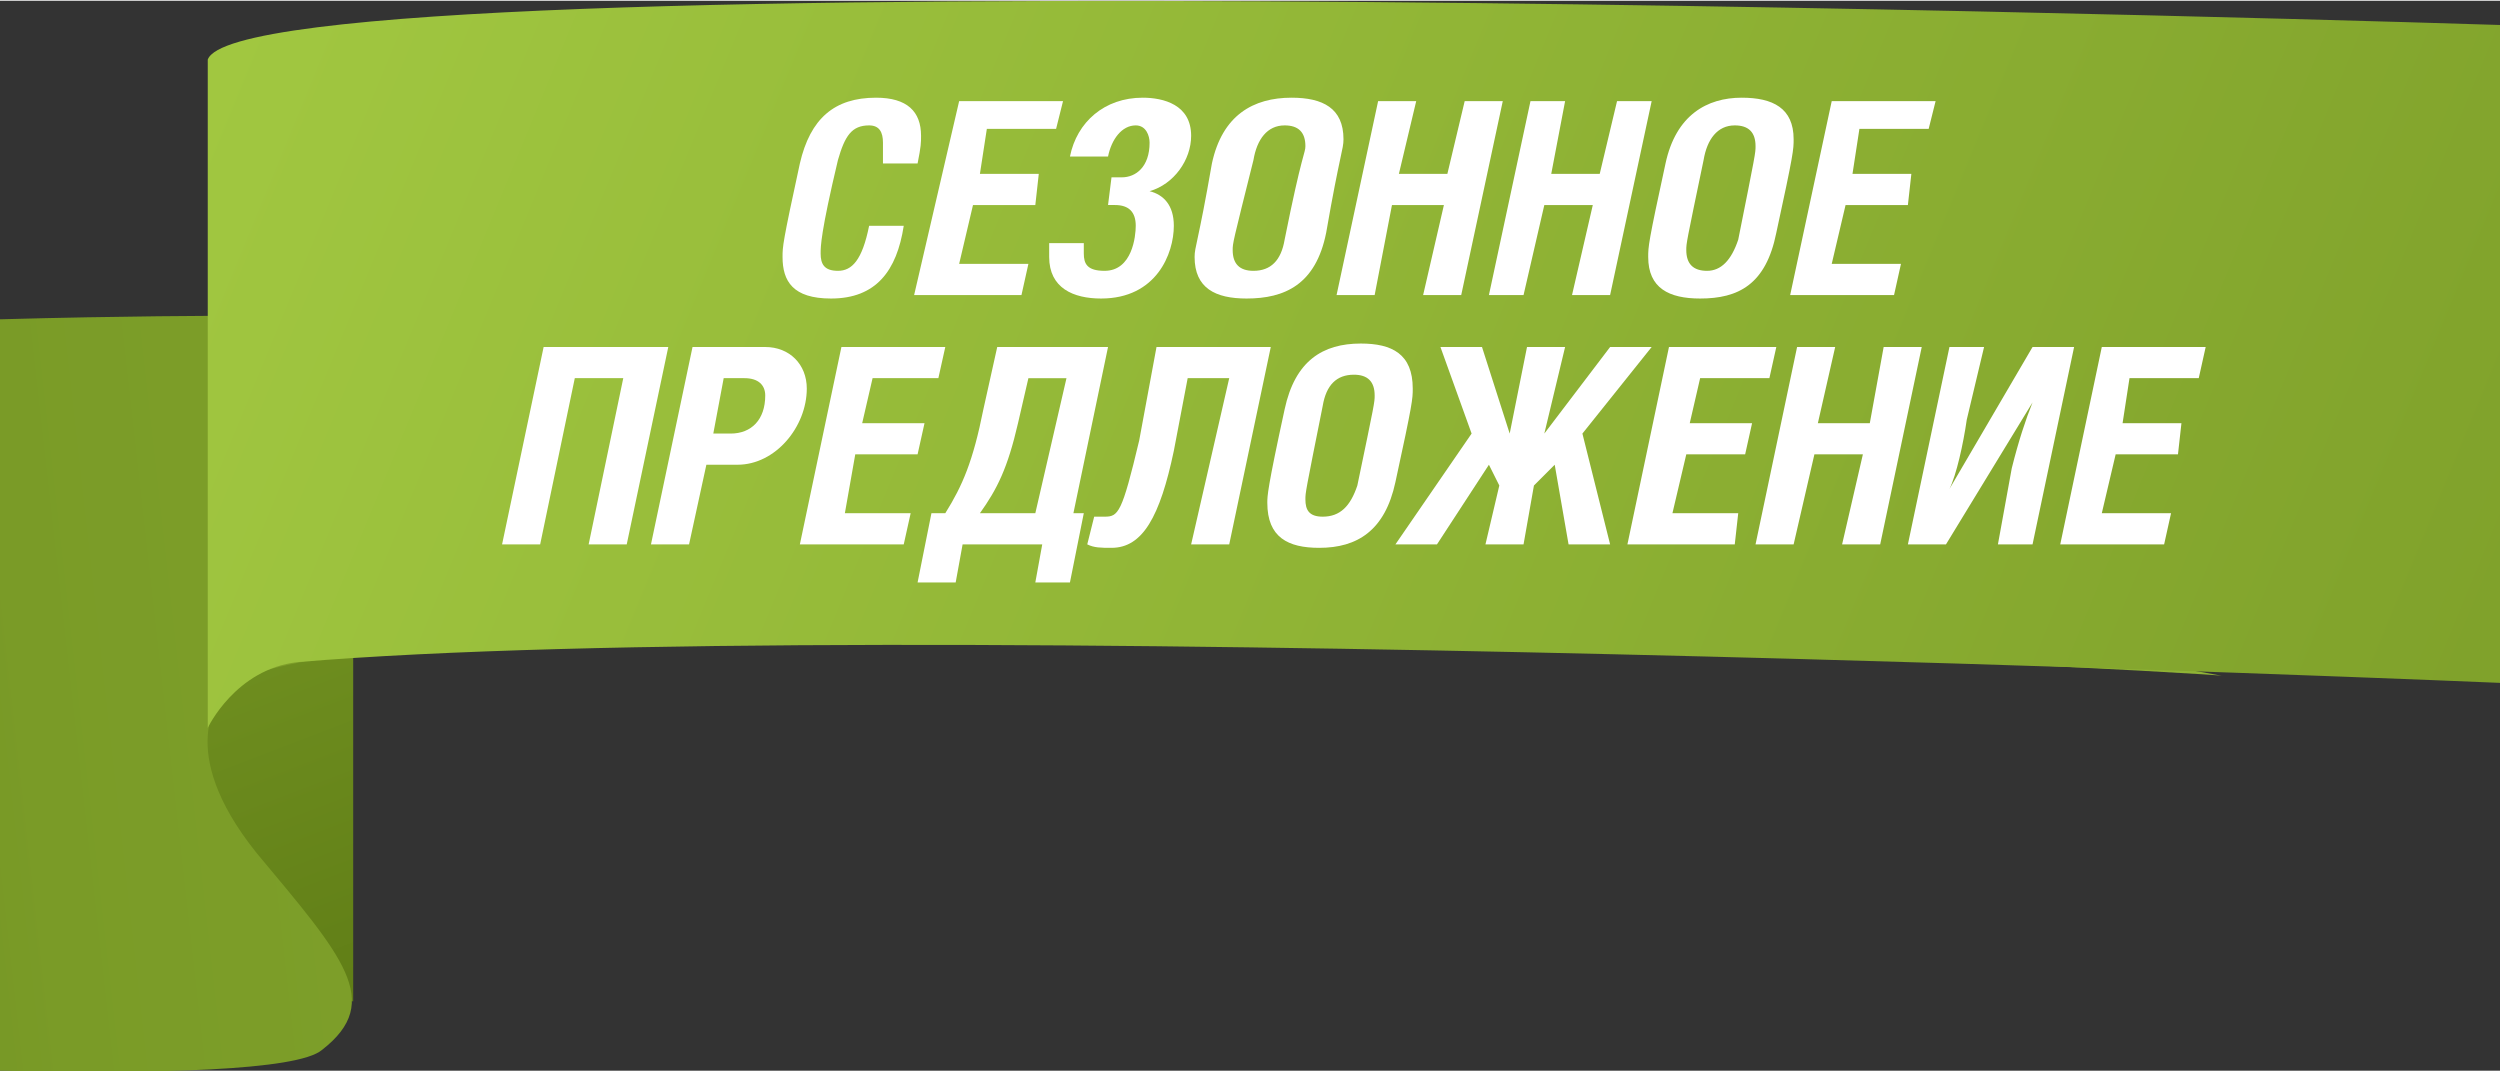
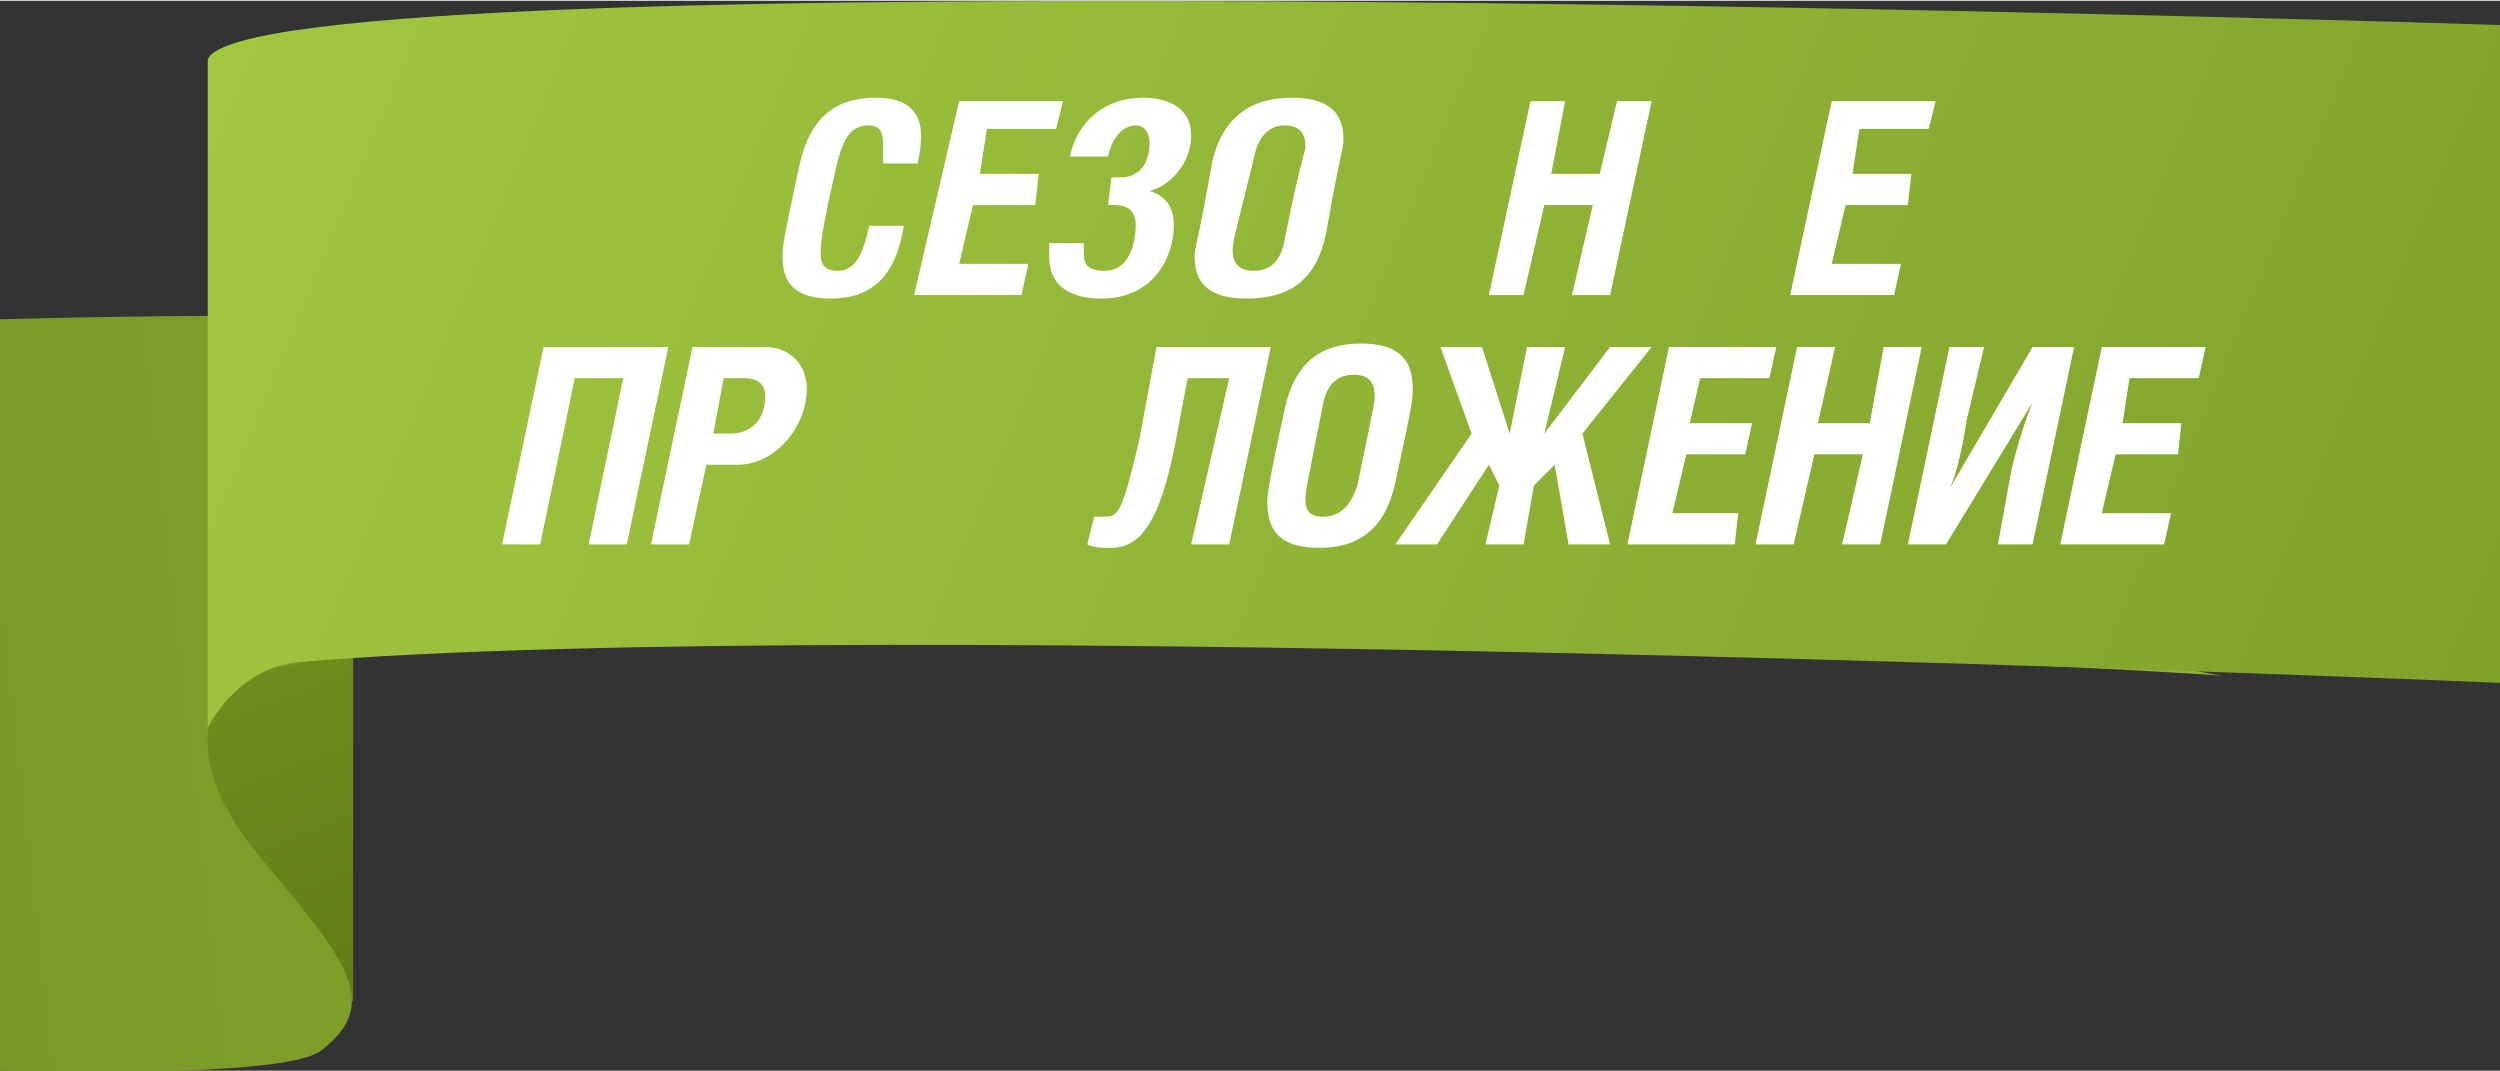
<svg xmlns="http://www.w3.org/2000/svg" xml:space="preserve" width="91px" height="39px" version="1.1" style="shape-rendering:geometricPrecision; text-rendering:geometricPrecision; image-rendering:optimizeQuality; fill-rule:evenodd; clip-rule:evenodd" viewBox="0 0 722 309">
  <rect x="0" y="0" width="722" height="309" fill="#333333" stroke="none" />
  <defs>
    <style type="text/css">
   
    .fil3 {fill:white;fill-rule:nonzero}
    .fil0 {fill:url(#id0);fill-rule:nonzero}
    .fil2 {fill:url(#id1);fill-rule:nonzero}
    .fil1 {fill:url(#id2);fill-rule:nonzero}
   
  </style>
    <linearGradient id="id0" gradientUnits="userSpaceOnUse" x1="10.817" y1="75.192" x2="151.515" y2="441.636">
      <stop offset="0" style="stop-opacity:1; stop-color:#A8CF45" />
      <stop offset="0.102" style="stop-opacity:1; stop-color:#7A9B27" />
      <stop offset="1" style="stop-opacity:1; stop-color:#4B6608" />
    </linearGradient>
    <linearGradient id="id1" gradientUnits="userSpaceOnUse" x1="-53.675" y1="-78.183" x2="1148.5" y2="416.908">
      <stop offset="0" style="stop-opacity:1; stop-color:#A8CF45" />
      <stop offset="0.722" style="stop-opacity:1; stop-color:#7A9B27" />
      <stop offset="1" style="stop-opacity:1; stop-color:#4B6608" />
    </linearGradient>
    <linearGradient id="id2" gradientUnits="userSpaceOnUse" x1="1378.65" y1="165.417" x2="-434.312" y2="368.881">
      <stop offset="0" style="stop-opacity:1; stop-color:#A8CF45" />
      <stop offset="0.749" style="stop-opacity:1; stop-color:#7A9B27" />
      <stop offset="1" style="stop-opacity:1; stop-color:#4B6608" />
    </linearGradient>
  </defs>
  <g id="Слой_x0020_1">
    <path class="fil0" d="M41 269c-4,-4 -8,-8 -10,-14l-7 -120 0 0 78 -2 0 156c0,0 -5,-1 -11,-1 -17,-2 -37,-8 -50,-19z" />
    <path class="fil1" d="M0 92c36,-1 64,-1 64,-1l578 104c0,-1 -566,-31 -578,6 0,0 -14,15 10,45 25,30 37,43 19,57 -7,6 -48,7 -93,6l0 -217z" />
    <path class="fil2" d="M60 17c11,-31 662,-10 662,-10l0 190c0,0 -469,-20 -636,-6 -18,2 -26,19 -26,19l0 -193z" />
    <path class="fil3" d="M265 47c1,-5 1,-6 1,-8 0,-7 -4,-11 -13,-11 -12,0 -19,6 -22,19 -5,23 -5,24 -5,27 0,7 3,12 14,12 13,0 19,-8 21,-21l-10 0c-2,10 -5,13 -9,13 -4,0 -5,-2 -5,-5 0,-2 0,-6 5,-27 2,-7 4,-10 9,-10 3,0 4,2 4,5 0,1 0,3 0,6l10 0z" />
    <polygon id="1" class="fil3" points="277,29 264,85 295,85 297,76 277,76 281,59 299,59 300,50 283,50 285,37 305,37 307,29 " />
    <path id="2" class="fil3" d="M320 45c1,-5 4,-9 8,-9 3,0 4,3 4,5 0,7 -4,10 -8,10l-3 0 -1 8 2 0c4,0 6,2 6,6 0,3 -1,13 -9,13 -5,0 -6,-2 -6,-5 0,-1 0,-2 0,-3l-10 0c0,2 0,3 0,4 0,9 7,12 15,12 16,0 21,-13 21,-21 0,-6 -3,-9 -7,-10 7,-2 12,-9 12,-16 0,-9 -8,-11 -14,-11 -11,0 -19,7 -21,17l11 0z" />
    <path id="3" class="fil3" d="M373 28c-11,0 -20,5 -23,19 -4,23 -5,24 -5,27 0,9 6,12 15,12 11,0 20,-4 23,-19 4,-23 5,-24 5,-27 0,-9 -6,-12 -15,-12zm-2 8c4,0 6,2 6,6 0,2 -1,2 -6,27 -1,6 -4,9 -9,9 -4,0 -6,-2 -6,-6 0,-2 0,-2 6,-26 1,-6 4,-10 9,-10z" />
-     <polygon id="4" class="fil3" points="409,29 398,29 386,85 397,85 402,59 417,59 411,85 422,85 434,29 423,29 418,50 404,50 " />
    <polygon id="5" class="fil3" points="452,29 442,29 430,85 440,85 446,59 460,59 454,85 465,85 477,29 467,29 462,50 448,50 " />
-     <path id="6" class="fil3" d="M503 28c-10,0 -19,5 -22,19 -5,23 -5,24 -5,27 0,9 6,12 15,12 11,0 19,-4 22,-19 5,-23 5,-24 5,-27 0,-9 -6,-12 -15,-12zm-2 8c4,0 6,2 6,6 0,2 0,2 -5,27 -2,6 -5,9 -9,9 -4,0 -6,-2 -6,-6 0,-2 0,-2 5,-26 1,-6 4,-10 9,-10z" />
    <polygon id="7" class="fil3" points="529,29 517,85 547,85 549,76 529,76 533,59 551,59 552,50 535,50 537,37 557,37 559,29 " />
    <polygon id="8" class="fil3" points="157,100 145,157 156,157 166,109 180,109 170,157 181,157 193,100 " />
    <path id="9" class="fil3" d="M204 134l9 0c11,0 20,-11 20,-22 0,-7 -5,-12 -12,-12l-21 0 -12 57 11 0 5 -23zm5 -25l6 0c4,0 6,2 6,5 0,7 -4,11 -10,11l-5 0 3 -16z" />
-     <polygon id="10" class="fil3" points="243,100 231,157 261,157 263,148 244,148 247,131 265,131 267,122 249,122 252,109 271,109 273,100 " />
-     <path id="11" class="fil3" d="M288 100l-4 18c-3,15 -6,22 -11,30l-4 0 -4 20 11 0 2 -11 23 0 -2 11 10 0 4 -20 -3 0 10 -48 -32 0zm20 9l-9 39 -16 0c5,-7 8,-13 11,-26l3 -13 11 0z" />
    <path id="12" class="fil3" d="M334 100l-5 27c-5,21 -6,22 -10,22 -1,0 -2,0 -3,0l-2 8c2,1 4,1 7,1 9,0 14,-9 18,-28l4 -21 12 0 -11 48 11 0 12 -57 -33 0z" />
    <path id="13" class="fil3" d="M393 99c-11,0 -19,5 -22,19 -5,23 -5,25 -5,27 0,10 6,13 15,13 11,0 19,-5 22,-19 5,-23 5,-24 5,-27 0,-10 -6,-13 -15,-13zm-2 9c4,0 6,2 6,6 0,2 0,2 -5,26 -2,6 -5,9 -10,9 -4,0 -5,-2 -5,-5 0,-2 0,-2 5,-27 1,-6 4,-9 9,-9z" />
    <polygon id="14" class="fil3" points="416,100 425,125 403,157 415,157 430,134 433,140 429,157 440,157 443,140 449,134 453,157 465,157 457,125 477,100 465,100 446,125 452,100 441,100 436,125 428,100 " />
    <polygon id="15" class="fil3" points="482,100 470,157 501,157 502,148 483,148 487,131 504,131 506,122 488,122 491,109 511,109 513,100 " />
    <polygon id="16" class="fil3" points="530,100 519,100 507,157 518,157 524,131 538,131 532,157 543,157 555,100 544,100 540,122 525,122 " />
    <path id="17" class="fil3" d="M563 100l-12 57 11 0 25 -41 0 0c-2,5 -4,11 -6,19l-4 22 10 0 12 -57 -12 0 -24 41 0 0c2,-4 4,-13 5,-20l5 -21 -10 0z" />
    <polygon id="18" class="fil3" points="607,100 595,157 625,157 627,148 607,148 611,131 629,131 630,122 613,122 615,109 635,109 637,100 " />
  </g>
</svg>